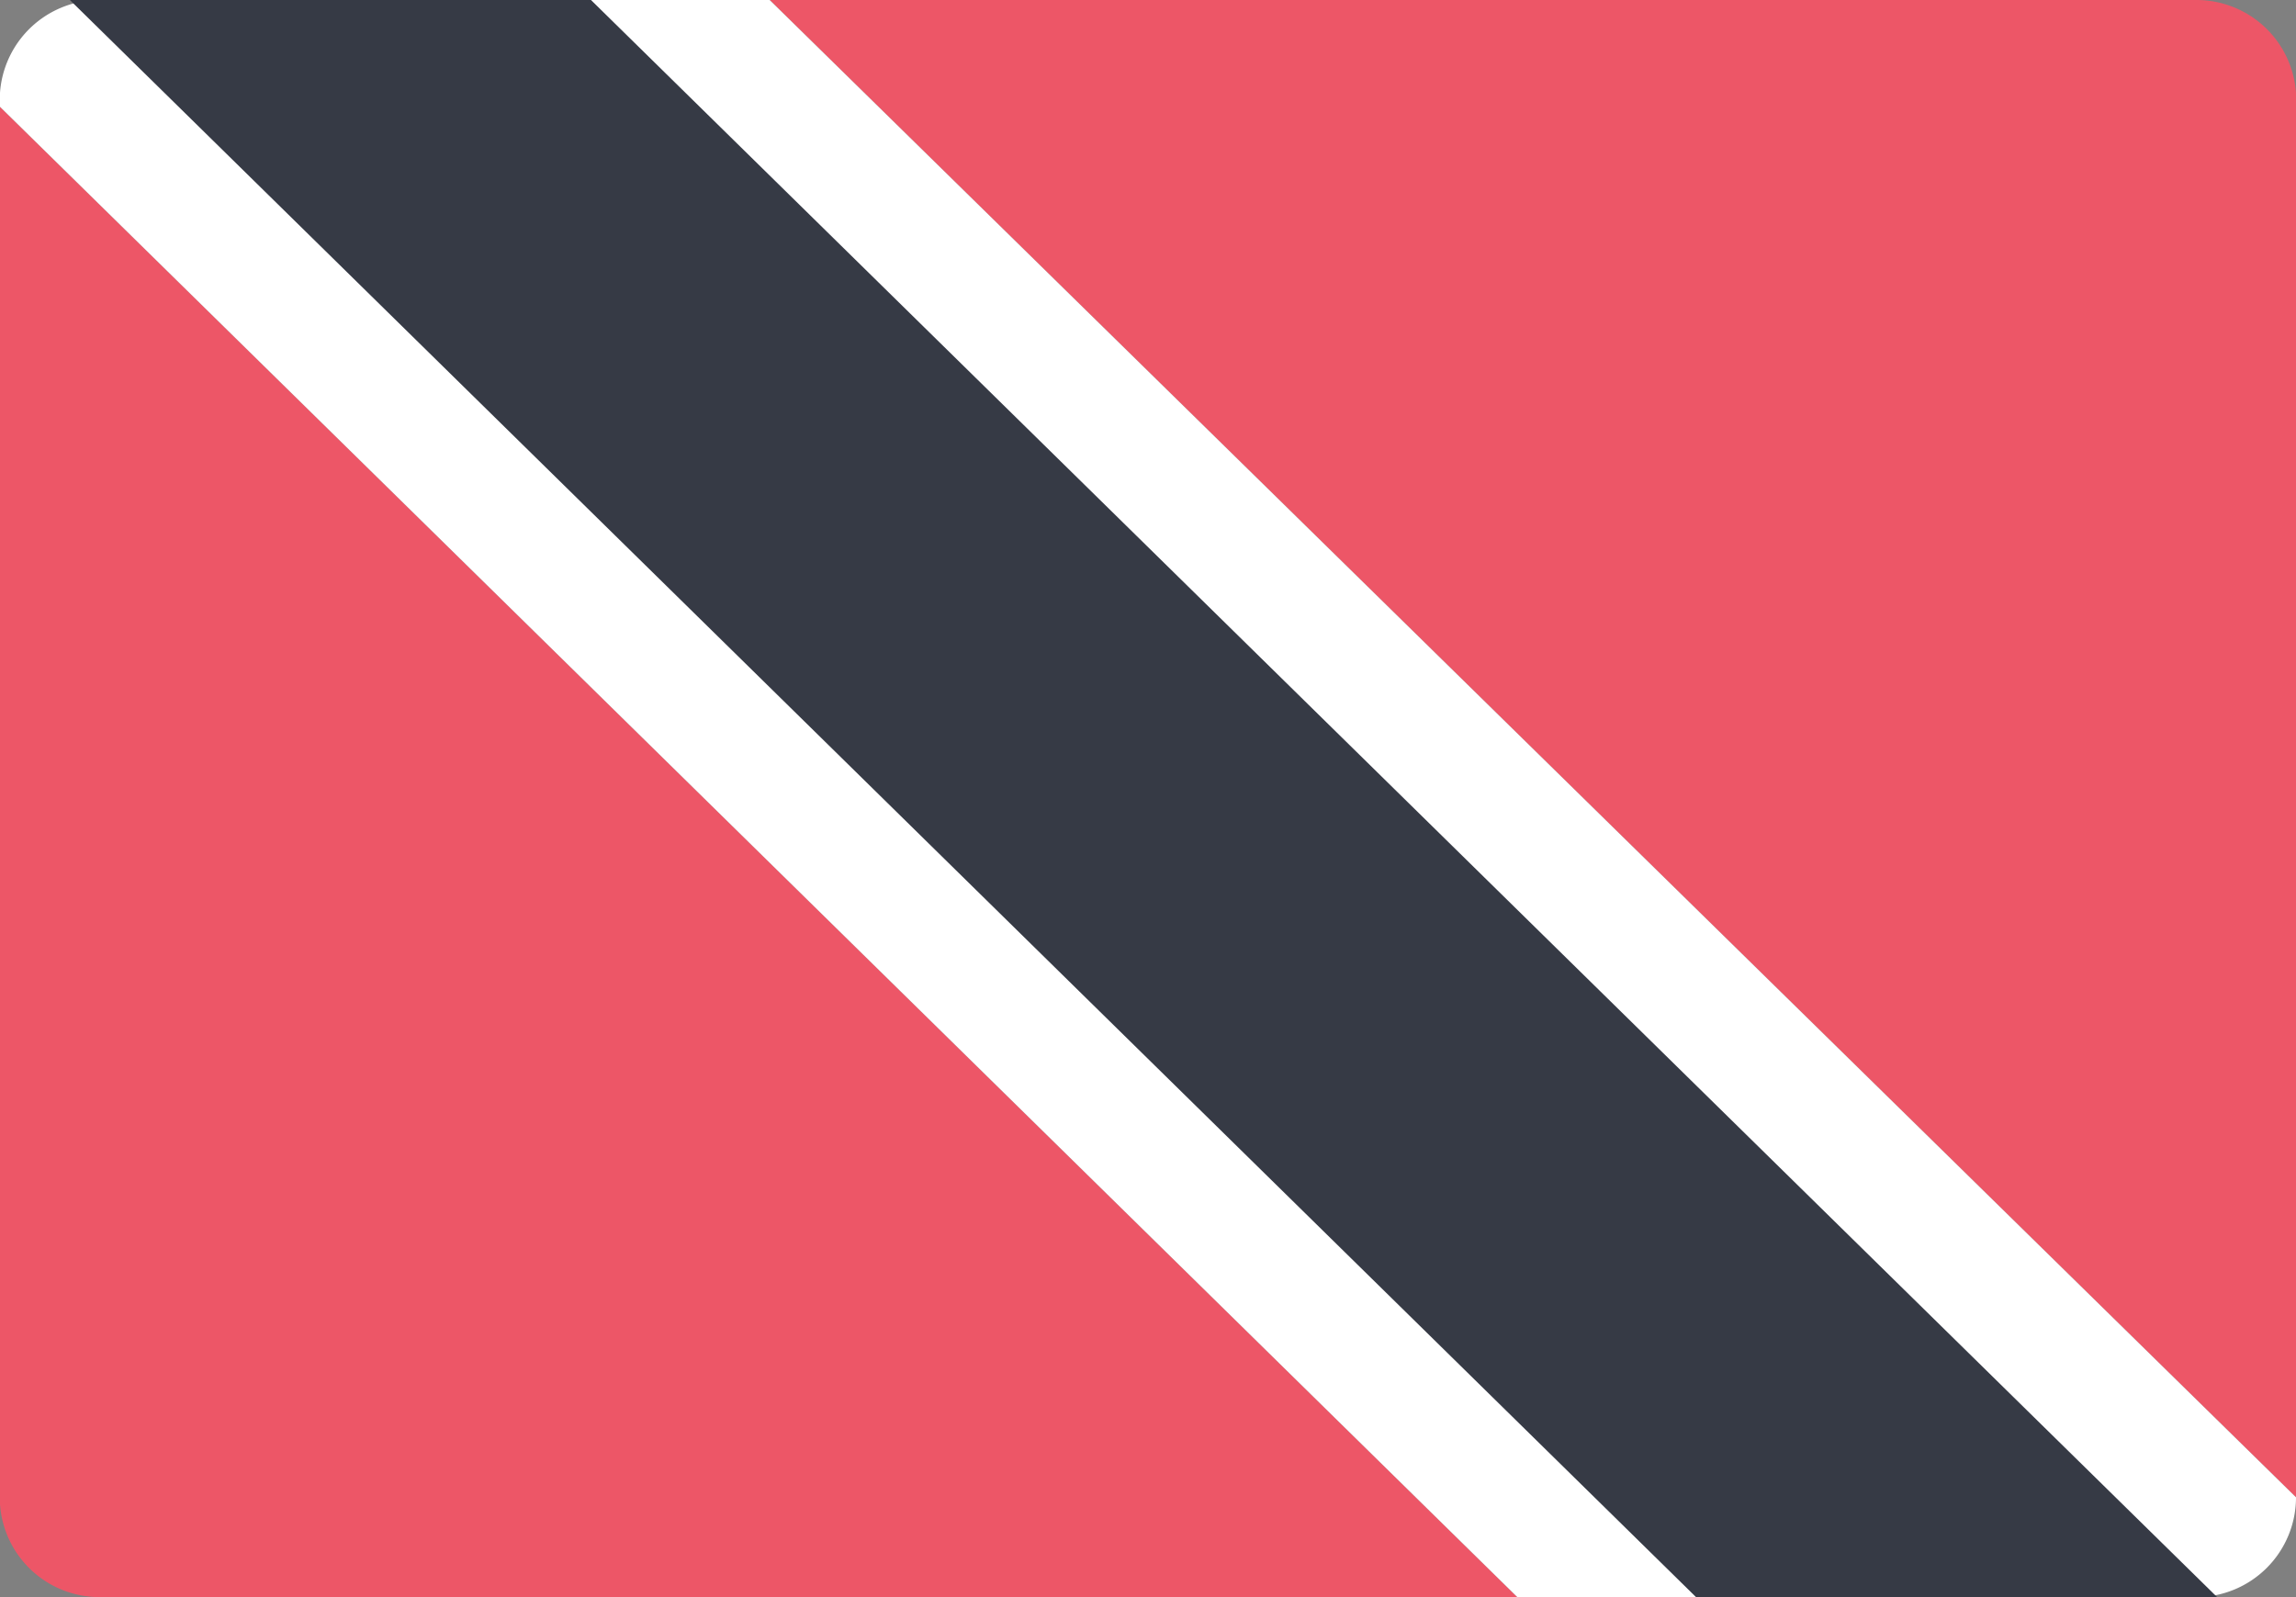
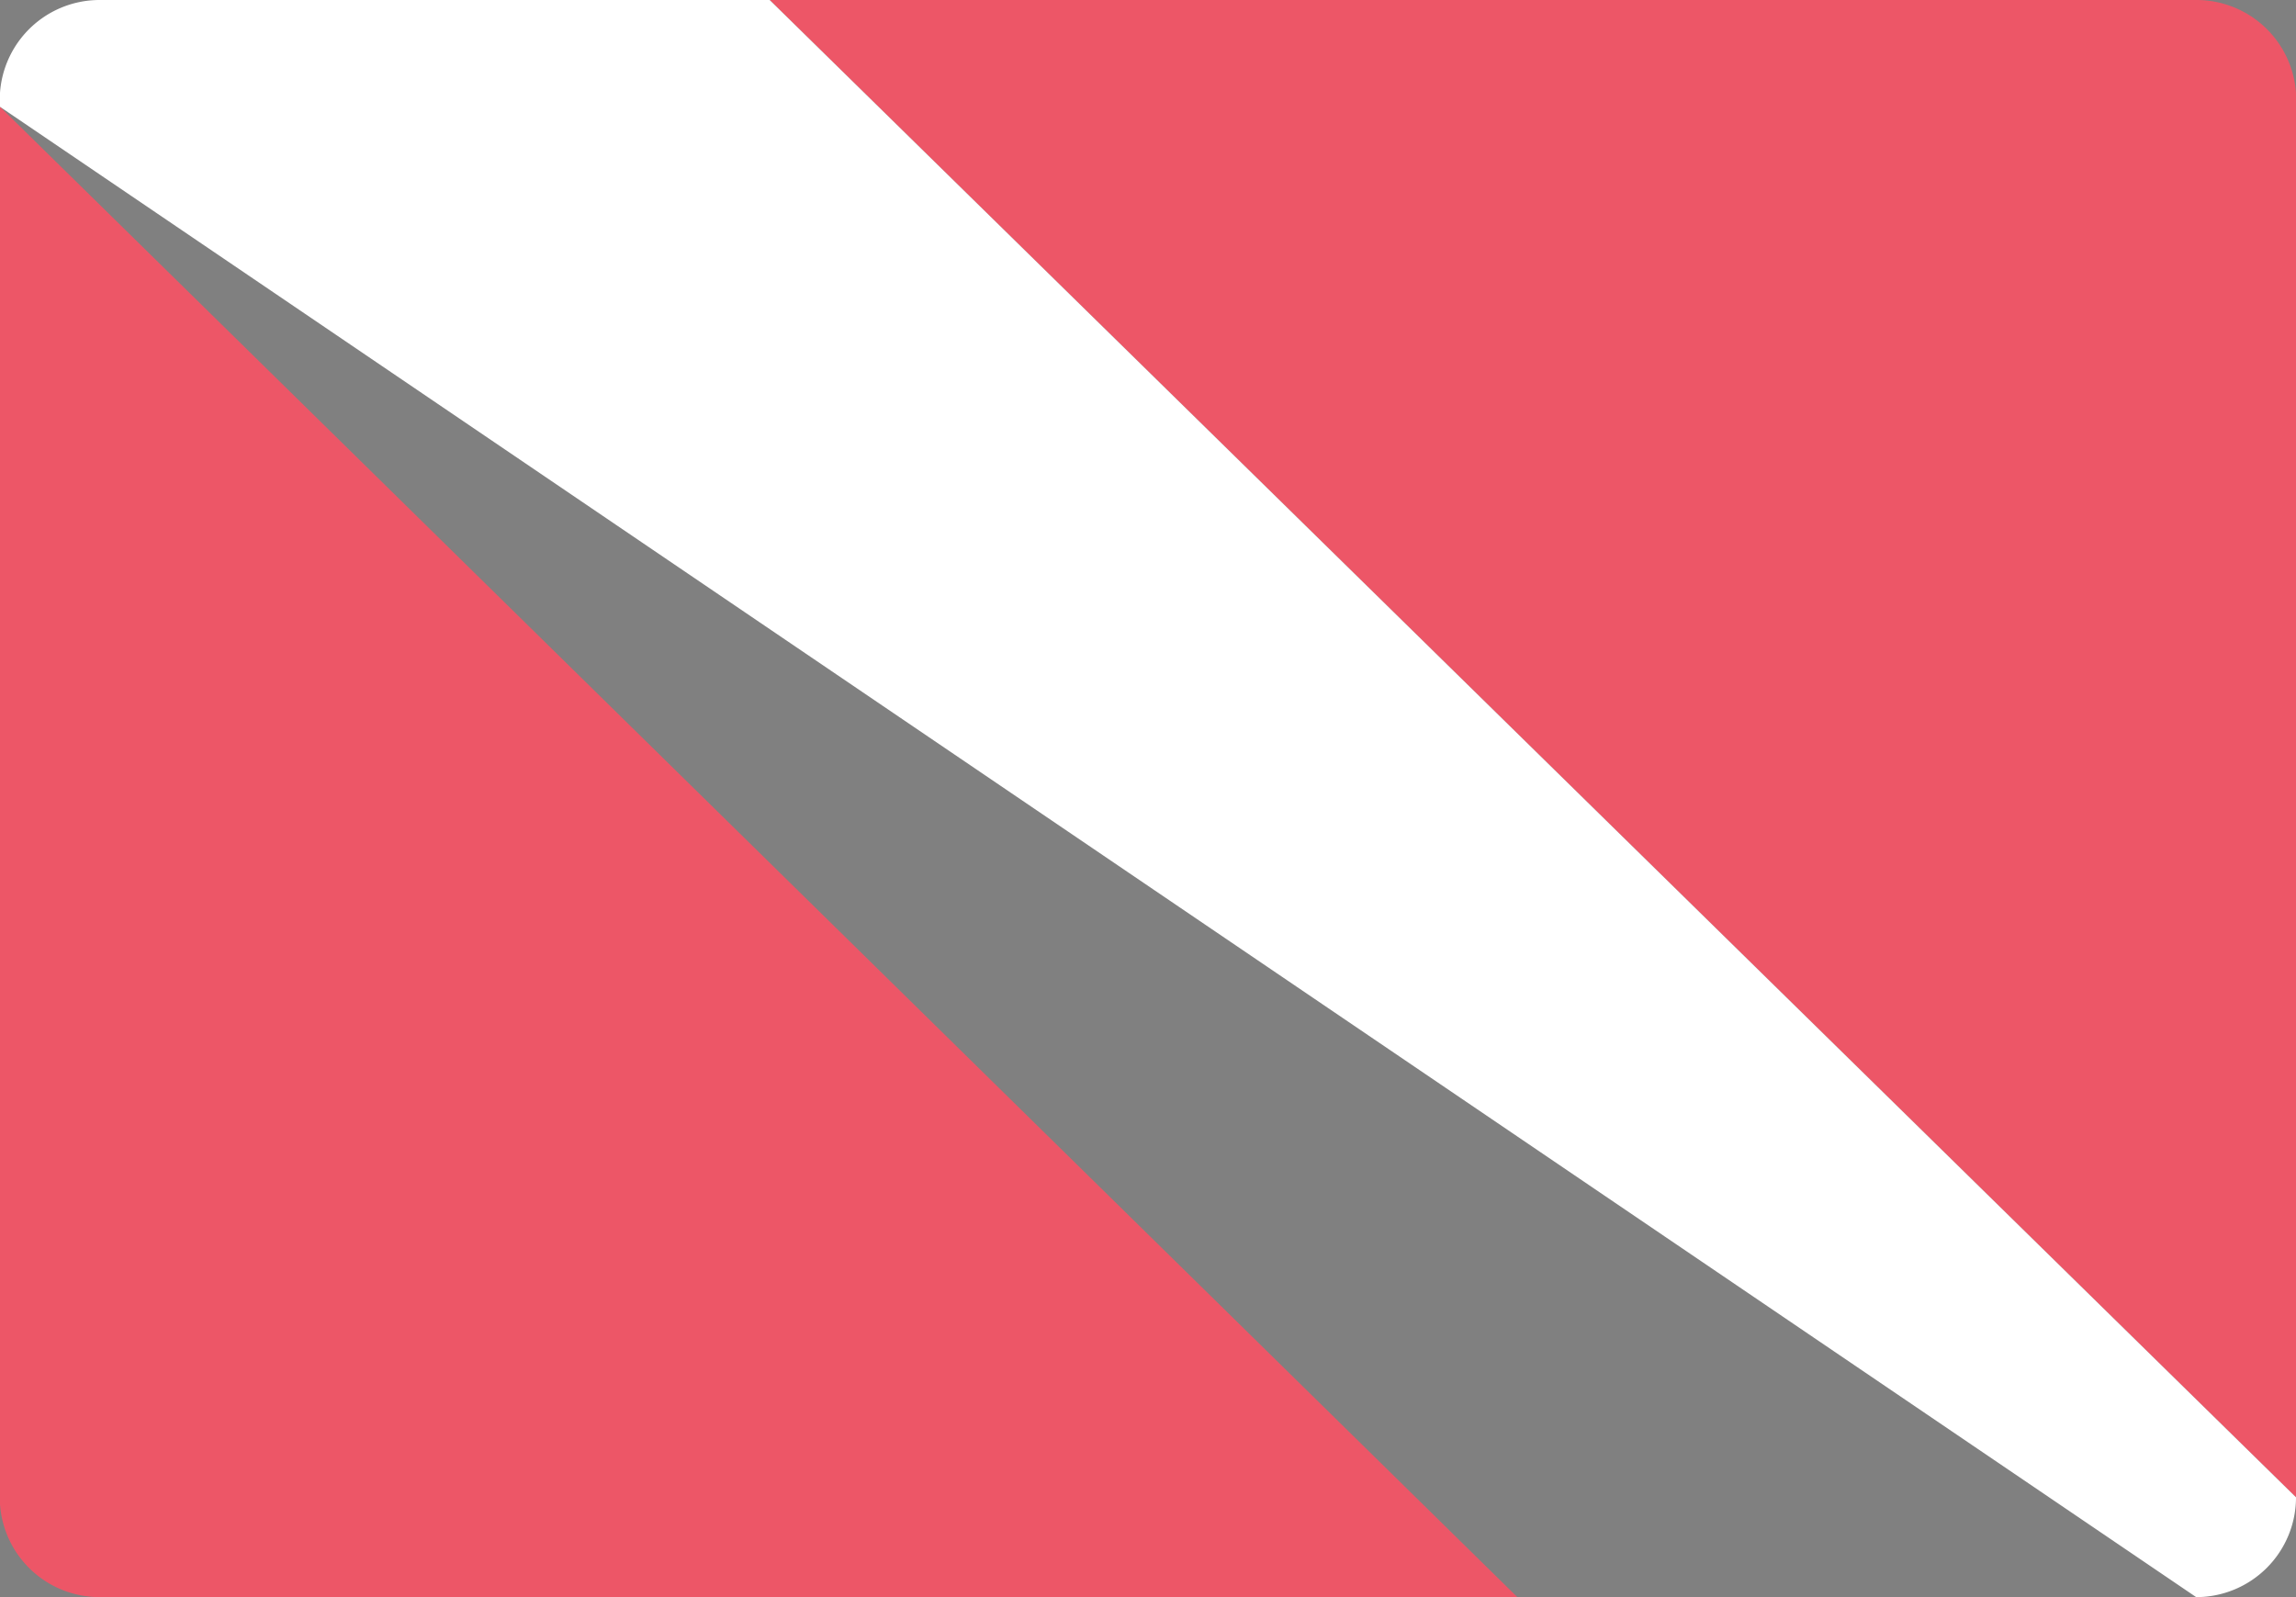
<svg xmlns="http://www.w3.org/2000/svg" id="Layer_1" data-name="Layer 1" viewBox="0 0 23 16">
  <rect x="0" y="0" width="23" height="16" fill="#808080" stroke="none" />
  <defs>
    <style>.cls-1{fill:#ed5667;}.cls-2{fill:#fff;}.cls-3{fill:#363a45;}</style>
  </defs>
  <path class="cls-1" d="M22,0H7.71L23,15a.22.22,0,0,0,0-.08V1.07A1,1,0,0,0,22,0ZM0,14.93A1,1,0,0,0,1,16H15.2L0,1.07Z" />
-   <path class="cls-2" d="M23,15a1,1,0,0,1-1,1H15.2L0,1.07A1,1,0,0,1,1,0H7.71Z" />
-   <polygon class="cls-3" points="16.99 16 0.7 0 5.92 0 22.21 16 16.99 16" />
+   <path class="cls-2" d="M23,15a1,1,0,0,1-1,1L0,1.07A1,1,0,0,1,1,0H7.71Z" />
</svg>